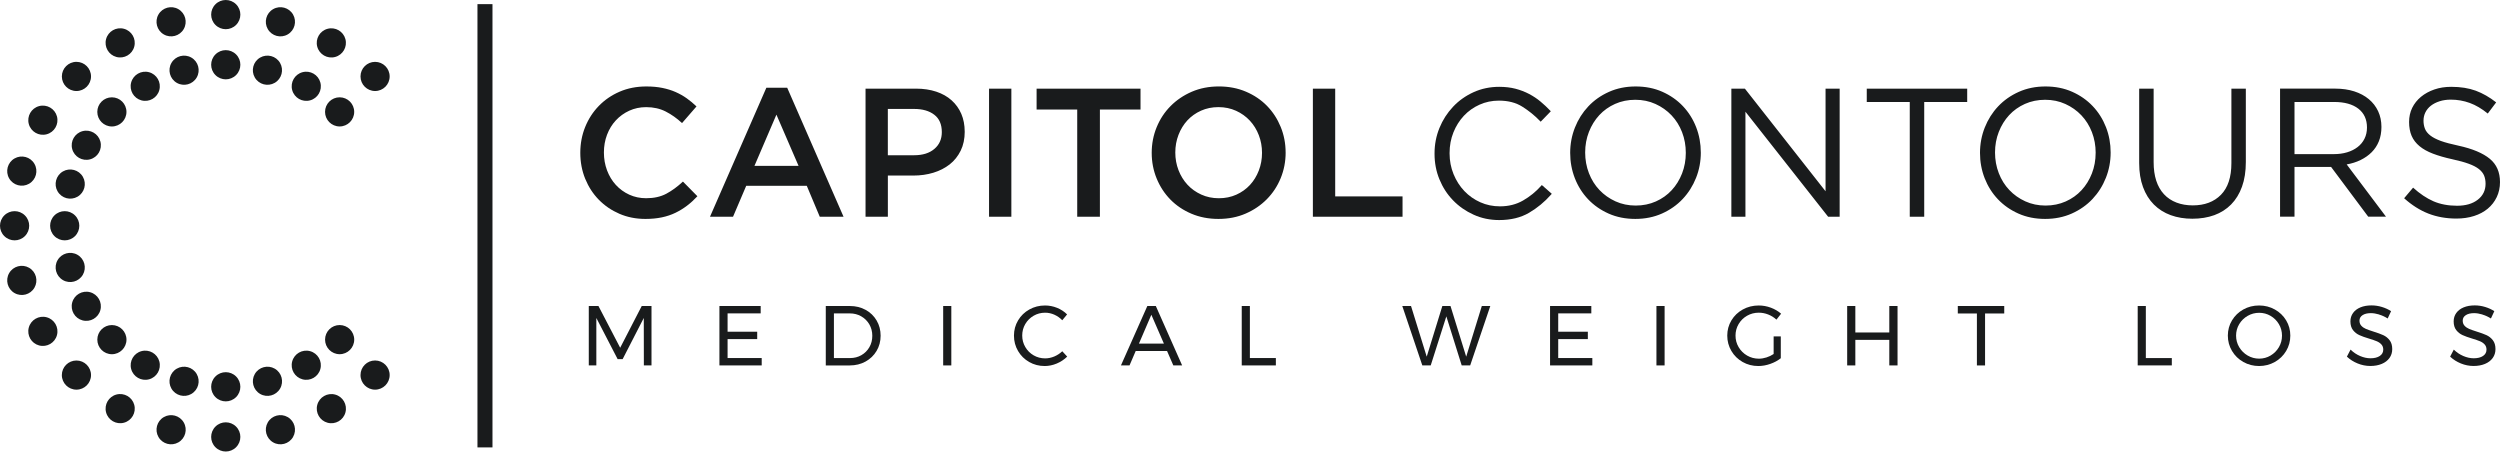
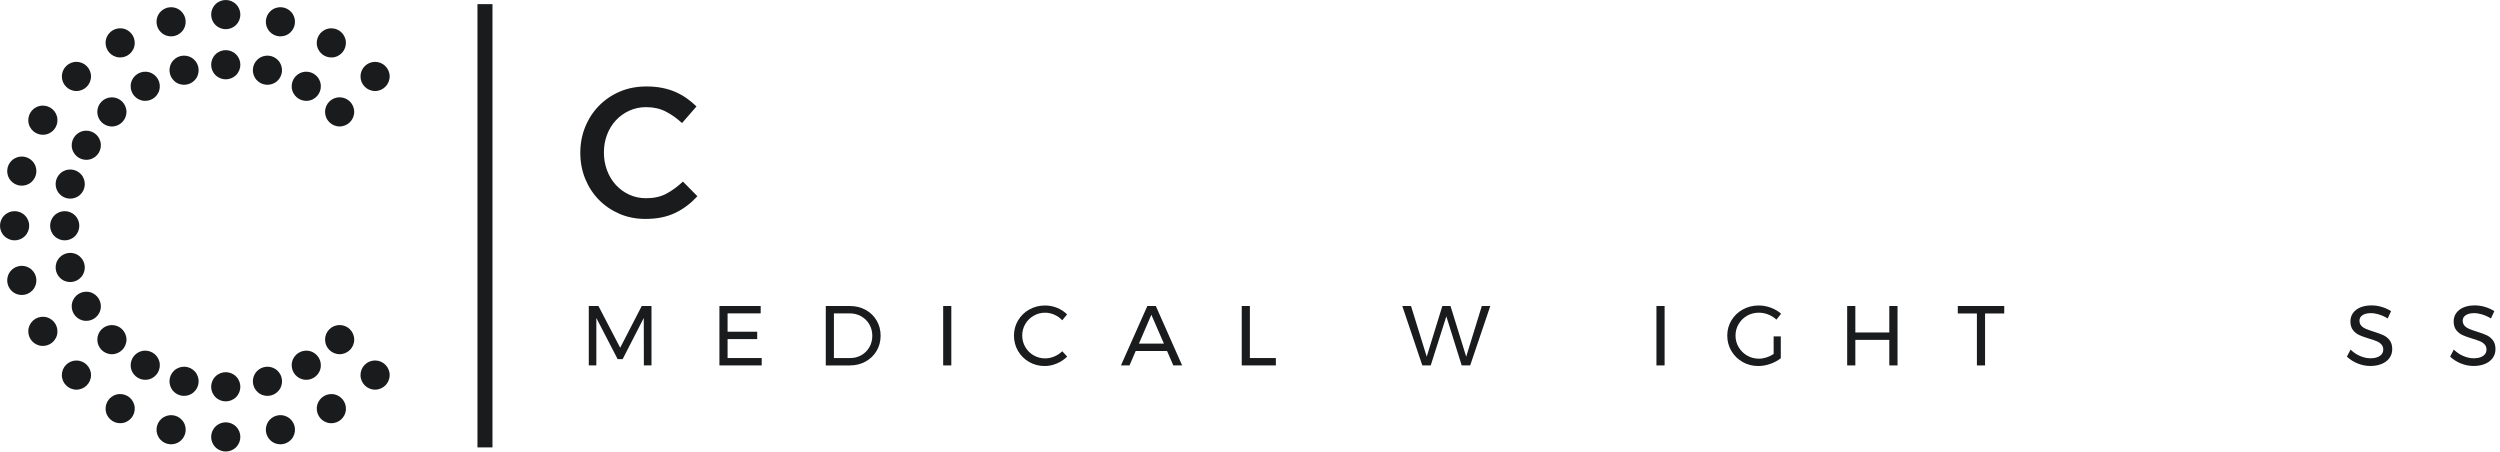
<svg xmlns="http://www.w3.org/2000/svg" id="Layer_1" data-name="Layer 1" viewBox="375 887.12 1250 225.75">
  <defs>
    <style>
      .cls-1, .cls-2 {
        fill: #191b1c;
        stroke-width: 0px;
      }

      .cls-2 {
        fill-rule: evenodd;
      }
    </style>
  </defs>
-   <path class="cls-1" d="M768.61,930.99h-10.43l-28.18,64.49h11.52l6.59-15.46h30.28l6.49,15.46h11.89l-28.17-64.49ZM774.28,970.05h-22.05l10.98-25.61,11.07,25.61ZM857.35,952.94c0-3.29-.57-6.25-1.69-8.88-1.13-2.62-2.75-4.88-4.85-6.77-2.1-1.89-4.67-3.34-7.68-4.34-3.02-1-6.39-1.51-10.11-1.51h-25.25v64.04h11.16v-20.58h12.74c3.55,0,6.88-.47,10.01-1.42,3.11-.95,5.82-2.33,8.16-4.16,2.32-1.83,4.14-4.12,5.5-6.86,1.34-2.74,2.02-5.92,2.02-9.51ZM845.91,953.17c0,3.49-1.23,6.3-3.72,8.4-2.47,2.12-5.86,3.17-10.14,3.17h-13.13v-23.15h13.13c4.22,0,7.59.96,10.09,2.9,2.52,1.92,3.77,4.82,3.77,8.68ZM869.52,931.44v64.04h11.16v-64.04h-11.16ZM924.95,941.87h20.31v-10.43h-51.96v10.43h20.31v53.61h11.34v-53.61ZM1017.81,963.37c0-4.51-.82-8.78-2.47-12.81-1.65-4.03-3.94-7.53-6.86-10.52-2.93-2.99-6.43-5.35-10.52-7.09-4.09-1.74-8.6-2.61-13.54-2.61s-9.45.89-13.54,2.65c-4.08,1.77-7.62,4.16-10.61,7.18-2.99,3.02-5.3,6.54-6.95,10.57-1.65,4.03-2.47,8.29-2.47,12.81s.82,8.78,2.47,12.81c1.65,4.03,3.94,7.53,6.86,10.52,2.93,2.99,6.43,5.35,10.52,7.09,4.08,1.74,8.6,2.61,13.54,2.61s9.46-.88,13.54-2.65c4.09-1.77,7.62-4.16,10.61-7.18,2.99-3.02,5.31-6.54,6.96-10.57,1.64-4.02,2.47-8.29,2.47-12.81ZM1006.01,963.55c0,3.11-.53,6.05-1.6,8.83-1.07,2.77-2.54,5.18-4.44,7.23-1.89,2.04-4.16,3.66-6.81,4.85-2.65,1.19-5.57,1.78-8.74,1.78s-6.1-.61-8.78-1.83c-2.68-1.22-4.99-2.86-6.91-4.94-1.92-2.08-3.41-4.5-4.48-7.27-1.07-2.77-1.6-5.72-1.6-8.83s.53-6.05,1.6-8.83c1.07-2.77,2.55-5.18,4.44-7.23,1.89-2.04,4.16-3.66,6.82-4.85,2.65-1.19,5.56-1.78,8.73-1.78s6.1.61,8.79,1.83c2.68,1.22,4.98,2.87,6.9,4.94,1.92,2.07,3.42,4.5,4.48,7.27,1.07,2.77,1.6,5.72,1.6,8.83ZM1031.44,995.48h44.83v-10.15h-33.67v-53.88h-11.16v64.04ZM1225.4,963.37c0-4.45-.78-8.68-2.33-12.67-1.55-3.99-3.77-7.5-6.63-10.52-2.87-3.02-6.3-5.41-10.29-7.18s-8.43-2.65-13.31-2.65-9.33.9-13.35,2.7c-4.03,1.8-7.48,4.22-10.34,7.27-2.87,3.05-5.1,6.57-6.68,10.57-1.58,3.99-2.38,8.22-2.38,12.67s.78,8.68,2.33,12.67c1.55,3.99,3.77,7.5,6.63,10.52,2.87,3.02,6.3,5.41,10.29,7.18,3.99,1.77,8.43,2.65,13.31,2.65s9.33-.9,13.36-2.7c4.02-1.8,7.47-4.22,10.34-7.27,2.87-3.05,5.09-6.57,6.68-10.57,1.59-4,2.38-8.22,2.38-12.67ZM1217.9,963.55c0,3.66-.63,7.09-1.87,10.29-1.25,3.2-2.97,5.99-5.17,8.37-2.19,2.38-4.83,4.25-7.91,5.63-3.08,1.37-6.45,2.06-10.11,2.06s-7.03-.71-10.11-2.11c-3.08-1.4-5.75-3.29-8.01-5.67-2.26-2.38-4.01-5.18-5.26-8.42-1.25-3.23-1.88-6.68-1.88-10.34s.63-7.09,1.88-10.29c1.25-3.2,2.98-5.99,5.17-8.37,2.19-2.37,4.83-4.25,7.91-5.63,3.08-1.37,6.45-2.06,10.11-2.06s7.03.7,10.11,2.11c3.08,1.4,5.75,3.29,8.01,5.67,2.25,2.38,4.01,5.18,5.26,8.41,1.25,3.23,1.87,6.68,1.87,10.34ZM1287.79,982.77l-40.34-51.32h-6.77v64.04h7.04v-52.51l41.35,52.51h5.76v-64.04h-7.05v51.32ZM1337.1,938.12h21.5v-6.68h-50.22v6.68h21.5v57.36h7.23v-57.36ZM1430.32,963.37c0-4.45-.78-8.68-2.33-12.67-1.56-3.99-3.77-7.5-6.64-10.52-2.87-3.02-6.29-5.41-10.29-7.18-4-1.77-8.43-2.65-13.31-2.65s-9.33.9-13.35,2.7c-4.02,1.8-7.47,4.22-10.34,7.27-2.87,3.05-5.09,6.57-6.68,10.57-1.58,3.99-2.38,8.22-2.38,12.67s.78,8.68,2.33,12.67c1.56,3.99,3.77,7.5,6.63,10.52,2.87,3.02,6.3,5.41,10.29,7.18,3.99,1.77,8.43,2.65,13.31,2.65s9.33-.9,13.36-2.7c4.02-1.8,7.47-4.22,10.34-7.27,2.86-3.05,5.09-6.57,6.68-10.57,1.59-4,2.38-8.22,2.38-12.67ZM1422.82,963.55c0,3.66-.63,7.09-1.87,10.29-1.25,3.2-2.97,5.99-5.17,8.37-2.19,2.38-4.83,4.25-7.91,5.63-3.08,1.37-6.45,2.06-10.11,2.06s-7.03-.71-10.11-2.11c-3.08-1.4-5.75-3.29-8-5.67-2.26-2.38-4.01-5.18-5.26-8.42-1.25-3.23-1.88-6.68-1.88-10.34s.63-7.09,1.88-10.29c1.25-3.2,2.98-5.99,5.17-8.37,2.19-2.37,4.83-4.25,7.91-5.63,3.08-1.37,6.45-2.06,10.11-2.06s7.03.7,10.11,2.11c3.08,1.4,5.75,3.29,8.01,5.67,2.25,2.38,4.01,5.18,5.26,8.41,1.25,3.23,1.87,6.68,1.87,10.34ZM1497.93,931.44h-7.23v37.23c0,7.01-1.74,12.29-5.21,15.83-3.48,3.54-8.17,5.31-14.09,5.31s-10.97-1.86-14.41-5.58c-3.44-3.72-5.17-9.06-5.17-16.01v-36.78h-7.23v37.23c0,4.51.64,8.51,1.92,11.98,1.28,3.48,3.1,6.39,5.44,8.74,2.35,2.35,5.15,4.12,8.42,5.31,3.26,1.19,6.87,1.78,10.84,1.78s7.67-.6,10.93-1.78c3.26-1.19,6.07-2.97,8.42-5.35,2.35-2.38,4.16-5.34,5.44-8.88,1.28-3.54,1.92-7.65,1.92-12.35v-36.69ZM1568.01,995.48l-19.67-26.15c2.5-.43,4.82-1.16,6.95-2.2,2.13-1.04,3.98-2.34,5.54-3.89,1.55-1.55,2.76-3.38,3.61-5.49.85-2.1,1.28-4.5,1.28-7.18,0-2.86-.55-5.49-1.65-7.84-1.1-2.35-2.65-4.36-4.67-6.04-2.01-1.68-4.44-2.97-7.27-3.89-2.83-.91-6.02-1.37-9.56-1.37h-27.54v64.04h7.22v-24.88h18.3l18.57,24.88h8.88ZM1558.49,950.88c0,2.07-.42,3.95-1.24,5.59-.82,1.66-1.97,3.05-3.45,4.18-1.46,1.13-3.2,2.01-5.23,2.62-2.01.61-4.21.91-6.6.91h-19.72v-26.07h19.81c5.2,0,9.23,1.12,12.11,3.35,2.88,2.23,4.32,5.37,4.32,9.41ZM1586.76,947.38c0-1.46.32-2.84.96-4.12.64-1.28,1.56-2.39,2.75-3.31,1.19-.91,2.62-1.65,4.3-2.19,1.68-.55,3.55-.82,5.63-.82,3.29,0,6.45.55,9.47,1.65,3.02,1.1,6.02,2.87,9.01,5.3l4.2-5.58c-3.29-2.59-6.7-4.54-10.2-5.84-3.5-1.29-7.6-1.94-12.3-1.94-3.05,0-5.86.44-8.42,1.33-2.56.88-4.78,2.11-6.68,3.67-1.88,1.56-3.35,3.4-4.39,5.53-1.04,2.14-1.55,4.5-1.55,7.06s.43,5,1.28,6.95c.85,1.96,2.18,3.67,3.95,5.14,1.77,1.46,4.01,2.72,6.74,3.75,2.71,1.03,5.92,1.97,9.57,2.76,3.37.73,6.13,1.49,8.31,2.29,2.17.79,3.86,1.68,5.08,2.65,1.23.98,2.09,2.06,2.58,3.25.49,1.2.73,2.56.73,4.09,0,3.29-1.29,5.95-3.89,7.97-2.59,2.02-6.05,3.02-10.38,3.02s-8.39-.75-11.8-2.24c-3.42-1.49-6.8-3.77-10.16-6.81l-4.48,5.3c3.85,3.46,7.89,6.02,12.12,7.67,4.24,1.65,8.92,2.49,14.04,2.49,3.17,0,6.1-.43,8.78-1.28,2.68-.85,4.97-2.08,6.88-3.67,1.9-1.59,3.4-3.51,4.48-5.77,1.08-2.26,1.63-4.77,1.63-7.52,0-4.94-1.69-8.83-5.08-11.63-3.38-2.8-8.64-5.05-15.78-6.6-3.53-.77-6.44-1.51-8.69-2.33-2.26-.83-4.03-1.74-5.31-2.75-1.28-1-2.17-2.12-2.66-3.35-.48-1.22-.73-2.59-.73-4.12Z" />
  <path class="cls-1" d="M723.69,985.23l-7.22-7.32c-2.75,2.56-5.52,4.59-8.32,6.08-2.81,1.49-6.16,2.24-10.06,2.24-3.05,0-5.87-.59-8.46-1.78-2.59-1.19-4.83-2.82-6.72-4.89-1.89-2.07-3.35-4.5-4.39-7.27-1.04-2.78-1.56-5.75-1.56-8.92s.52-6.13,1.56-8.87c1.04-2.75,2.5-5.14,4.39-7.18,1.89-2.04,4.13-3.66,6.72-4.85,2.59-1.19,5.41-1.78,8.46-1.78,3.66,0,6.92.73,9.79,2.2,2.86,1.46,5.58,3.38,8.14,5.77l7.23-8.33c-1.53-1.46-3.14-2.81-4.85-4.03-1.71-1.22-3.57-2.27-5.58-3.16-2.01-.89-4.23-1.57-6.64-2.06-2.4-.49-5.07-.73-8-.73-4.88,0-9.33.87-13.36,2.61-4.03,1.74-7.5,4.12-10.43,7.14-2.93,3.02-5.2,6.54-6.82,10.56-1.62,4.02-2.42,8.32-2.42,12.9s.82,8.97,2.47,12.99c1.65,4.03,3.92,7.51,6.82,10.47,2.9,2.96,6.33,5.29,10.29,7,3.96,1.71,8.29,2.56,12.99,2.56,2.99,0,5.72-.26,8.19-.78,2.47-.52,4.74-1.28,6.82-2.29,2.08-1.01,4.01-2.2,5.81-3.57,1.8-1.37,3.52-2.94,5.17-4.71" />
  <path class="cls-2" d="M538.78,901.52c3.89-1.04,7.89,1.27,8.93,5.16,1.04,3.89-1.27,7.89-5.16,8.93-3.89,1.04-7.89-1.27-8.93-5.16-1.04-3.89,1.27-7.89,5.16-8.93M511.56,891.7c3.49-2.02,7.95-.82,9.96,2.67,2.01,3.49.82,7.95-2.67,9.96-3.49,2.02-7.95.82-9.96-2.67-2.01-3.49-.82-7.95,2.67-9.96ZM482.72,889.26c2.85-2.85,7.47-2.85,10.32,0,2.85,2.85,2.85,7.47,0,10.32-2.85,2.85-7.47,2.85-10.32,0-2.85-2.85-2.85-7.47,0-10.31ZM454.23,894.37c2.01-3.49,6.48-4.69,9.96-2.67,3.49,2.01,4.68,6.48,2.67,9.96-2.01,3.49-6.48,4.68-9.96,2.67-3.49-2.01-4.68-6.48-2.67-9.96ZM428.04,906.67c1.04-3.89,5.04-6.2,8.93-5.16,3.89,1.04,6.2,5.04,5.16,8.93-1.04,3.89-5.04,6.2-8.93,5.16-3.89-1.04-6.2-5.04-5.16-8.93ZM405.93,925.34c0-4.03,3.26-7.29,7.29-7.3,4.03,0,7.29,3.27,7.29,7.3s-3.27,7.29-7.29,7.29c-4.03,0-7.29-3.27-7.29-7.29ZM389.39,949.1c-1.04-3.89,1.27-7.89,5.16-8.93,3.89-1.04,7.89,1.27,8.93,5.16,1.04,3.89-1.27,7.89-5.16,8.93-3.89,1.04-7.89-1.27-8.93-5.16ZM379.58,976.32c-2.02-3.49-.82-7.95,2.67-9.96,3.49-2.01,7.95-.82,9.96,2.67,2.02,3.49.82,7.95-2.67,9.96-3.49,2.01-7.95.82-9.96-2.67ZM377.14,1005.16c-2.85-2.85-2.85-7.47,0-10.32,2.85-2.85,7.47-2.85,10.32,0,2.85,2.85,2.85,7.47,0,10.32-2.85,2.85-7.47,2.85-10.31,0ZM382.25,1033.64c-3.49-2.01-4.69-6.48-2.67-9.96,2.01-3.49,6.48-4.68,9.97-2.67,3.49,2.01,4.68,6.47,2.67,9.96-2.01,3.49-6.48,4.68-9.96,2.67ZM394.55,1059.84c-3.89-1.04-6.2-5.04-5.16-8.93,1.04-3.89,5.04-6.2,8.93-5.16,3.89,1.04,6.2,5.04,5.16,8.93-1.04,3.89-5.04,6.2-8.93,5.16ZM413.22,1081.95c-4.03,0-7.29-3.26-7.3-7.29,0-4.03,3.27-7.29,7.3-7.29,4.03,0,7.29,3.27,7.29,7.29,0,4.03-3.27,7.29-7.29,7.29ZM436.97,1098.48c-3.89,1.04-7.89-1.27-8.93-5.16-1.04-3.89,1.27-7.89,5.16-8.93,3.89-1.04,7.89,1.27,8.93,5.16,1.04,3.89-1.27,7.89-5.16,8.93ZM464.2,1108.3c-3.49,2.01-7.95.82-9.96-2.67-2.01-3.49-.82-7.95,2.67-9.96,3.49-2.01,7.95-.82,9.96,2.67,2.02,3.49.82,7.95-2.67,9.96ZM493.04,1110.74c-2.85,2.85-7.47,2.85-10.32,0-2.85-2.85-2.85-7.47,0-10.32,2.85-2.85,7.47-2.85,10.32,0,2.85,2.85,2.85,7.47,0,10.31ZM521.52,1105.63c-2.01,3.49-6.48,4.68-9.96,2.67-3.49-2.01-4.68-6.48-2.67-9.97,2.01-3.49,6.47-4.68,9.96-2.67,3.49,2.01,4.68,6.47,2.67,9.96ZM547.72,1093.33c-1.04,3.89-5.04,6.2-8.93,5.16-3.89-1.04-6.2-5.04-5.16-8.93,1.04-3.89,5.04-6.2,8.93-5.16,3.89,1.04,6.2,5.04,5.16,8.93ZM569.83,1074.66c0,4.03-3.26,7.29-7.29,7.29-4.03,0-7.29-3.27-7.29-7.3,0-4.03,3.26-7.29,7.29-7.29,4.03,0,7.29,3.27,7.29,7.29ZM544.81,935.77c4.03,0,7.29,3.26,7.29,7.29s-3.27,7.29-7.29,7.29-7.29-3.27-7.29-7.29,3.27-7.29,7.29-7.29ZM526.25,923.22c3.89-1.04,7.89,1.27,8.93,5.16,1.04,3.89-1.27,7.89-5.16,8.93-3.89,1.04-7.89-1.27-8.93-5.16-1.04-3.89,1.27-7.89,5.16-8.93ZM505.07,915.91c3.49-2.01,7.95-.82,9.96,2.67,2.01,3.49.82,7.95-2.67,9.96-3.49,2.01-7.95.82-9.96-2.67-2.01-3.49-.82-7.95,2.67-9.96ZM482.72,914.33c2.85-2.85,7.47-2.85,10.32,0,2.85,2.85,2.85,7.47,0,10.32-2.85,2.85-7.47,2.85-10.32,0s-2.85-7.47,0-10.32ZM460.72,918.58c2.01-3.49,6.48-4.68,9.96-2.67,3.49,2.01,4.68,6.48,2.67,9.96-2.02,3.49-6.48,4.68-9.96,2.67-3.49-2.02-4.68-6.48-2.67-9.96ZM440.57,928.38c1.04-3.89,5.04-6.2,8.93-5.16,3.89,1.04,6.2,5.04,5.16,8.93-1.04,3.89-5.04,6.2-8.93,5.16-3.89-1.04-6.2-5.04-5.16-8.93ZM423.65,943.07c0-4.03,3.26-7.29,7.29-7.29s7.29,3.26,7.29,7.29-3.27,7.29-7.29,7.29-7.29-3.27-7.29-7.29ZM411.1,961.63c-1.04-3.89,1.27-7.89,5.16-8.93,3.89-1.04,7.89,1.27,8.93,5.16,1.04,3.89-1.27,7.89-5.16,8.93-3.89,1.04-7.89-1.27-8.93-5.16ZM403.79,982.81c-2.01-3.49-.82-7.95,2.67-9.97,3.49-2.01,7.95-.82,9.97,2.67,2.01,3.49.82,7.95-2.67,9.96-3.49,2.01-7.95.82-9.96-2.67ZM402.2,1005.16c-2.85-2.85-2.85-7.47,0-10.32,2.85-2.85,7.47-2.85,10.32,0,2.85,2.85,2.85,7.47,0,10.32-2.85,2.85-7.47,2.85-10.32,0ZM406.46,1027.16c-3.49-2.02-4.68-6.48-2.67-9.96,2.01-3.49,6.48-4.68,9.96-2.67,3.49,2.02,4.68,6.48,2.67,9.97-2.02,3.49-6.48,4.68-9.96,2.67ZM416.26,1047.31c-3.89-1.04-6.2-5.04-5.16-8.93,1.04-3.89,5.04-6.2,8.93-5.16,3.89,1.04,6.2,5.04,5.16,8.93-1.04,3.89-5.04,6.2-8.93,5.16ZM430.95,1064.23c-4.03,0-7.29-3.26-7.29-7.29s3.26-7.29,7.29-7.29c4.03,0,7.29,3.27,7.29,7.29s-3.27,7.29-7.29,7.29ZM449.51,1076.78c-3.89,1.04-7.89-1.27-8.93-5.16-1.04-3.89,1.27-7.89,5.16-8.93,3.89-1.04,7.89,1.27,8.93,5.16,1.04,3.89-1.27,7.89-5.16,8.93ZM470.69,1084.09c-3.49,2.01-7.95.82-9.97-2.67-2.01-3.49-.82-7.95,2.67-9.97,3.49-2.01,7.95-.82,9.96,2.67,2.01,3.49.82,7.95-2.67,9.96ZM493.04,1085.67c-2.85,2.85-7.47,2.85-10.32,0-2.85-2.85-2.85-7.47,0-10.32,2.85-2.85,7.47-2.85,10.32,0s2.85,7.47,0,10.32ZM515.04,1081.42c-2.02,3.49-6.48,4.68-9.96,2.67-3.49-2.02-4.68-6.48-2.67-9.97,2.02-3.49,6.48-4.68,9.97-2.67,3.49,2.02,4.68,6.48,2.67,9.96ZM535.18,1071.62c-1.04,3.89-5.04,6.2-8.93,5.16-3.89-1.04-6.2-5.04-5.16-8.93,1.04-3.89,5.04-6.2,8.93-5.16,3.89,1.04,6.2,5.04,5.16,8.93ZM552.11,1056.93c0,4.03-3.27,7.29-7.29,7.29s-7.29-3.26-7.29-7.29c0-4.03,3.27-7.29,7.29-7.29,4.03,0,7.29,3.26,7.29,7.29ZM562.54,918.05c4.03,0,7.29,3.26,7.29,7.29s-3.26,7.29-7.29,7.29-7.29-3.27-7.29-7.29,3.26-7.29,7.29-7.29Z" />
  <rect class="cls-1" x="613.73" y="889.19" width="7.51" height="221.63" />
-   <path class="cls-2" d="M1146.3,979.97l4.17,3.68.42.37-.37.42c-1.61,1.82-3.34,3.49-5.17,5-1.83,1.51-3.77,2.87-5.82,4.07-2.07,1.21-4.36,2.13-6.85,2.73-2.49.6-5.19.91-8.09.91-2.28,0-4.49-.23-6.63-.67-2.14-.45-4.2-1.12-6.17-2.02-1.97-.89-3.82-1.94-5.54-3.14-1.71-1.2-3.29-2.54-4.73-4.04-1.45-1.49-2.75-3.12-3.88-4.87-1.14-1.75-2.11-3.63-2.92-5.61h0c-.82-2-1.44-4.06-1.84-6.18-.41-2.12-.61-4.3-.61-6.54v-.25c0-2.24.2-4.43.61-6.54.41-2.11,1.02-4.18,1.84-6.18h0c.81-1.99,1.78-3.87,2.91-5.64,1.13-1.76,2.43-3.41,3.88-4.96h0c1.44-1.54,3.02-2.92,4.74-4.13,1.72-1.22,3.57-2.28,5.54-3.17,1.98-.89,4.04-1.57,6.17-2.01,2.14-.45,4.35-.67,6.63-.67,1.49,0,2.92.08,4.28.24,1.36.16,2.67.4,3.9.72,1.22.32,2.4.7,3.54,1.14,1.13.44,2.23.93,3.27,1.48,1.04.55,2.04,1.14,2.98,1.77.94.62,1.84,1.3,2.7,2.02h0c.82.68,1.65,1.41,2.46,2.17h0c.79.74,1.57,1.51,2.31,2.29l.37.39-.37.39-4.29,4.42-.4.41-.4-.41c-1.33-1.37-2.74-2.66-4.21-3.85-1.47-1.19-3.02-2.29-4.64-3.3-1.59-.99-3.34-1.74-5.27-2.23h0c-1.93-.5-4.04-.75-6.33-.75-1.77,0-3.46.17-5.08.51-1.62.34-3.19.85-4.68,1.53h0c-1.49.67-2.89,1.46-4.18,2.38-1.3.93-2.51,1.98-3.61,3.15-1.1,1.18-2.09,2.47-2.96,3.84-.87,1.38-1.63,2.87-2.27,4.47-1.28,3.2-1.92,6.63-1.92,10.3v.24c0,1.84.17,3.62.5,5.34.33,1.72.83,3.39,1.49,5.02h0c.66,1.61,1.44,3.12,2.34,4.53.9,1.4,1.92,2.71,3.06,3.91,1.15,1.2,2.39,2.27,3.72,3.2h0c1.32.93,2.74,1.73,4.25,2.4h0c3.03,1.36,6.31,2.04,9.83,2.04,2.16,0,4.21-.24,6.13-.73,1.93-.49,3.74-1.22,5.42-2.19,1.71-.98,3.31-2.09,4.82-3.31,1.5-1.22,2.89-2.55,4.18-4l.37-.42.42.37Z" />
  <g>
    <path class="cls-1" d="M669.38,1040.12h4.84l10.87,20.88,10.78-20.88h4.88v29.71h-3.82l-.04-23.73-10.57,20.59h-2.5l-10.65-20.59v23.73h-3.78v-29.71Z" />
    <path class="cls-1" d="M734.71,1040.12h20.63v3.69h-16.55v9.17h14.81v3.69h-14.81v9.47h17.06v3.69h-21.14v-29.71Z" />
    <path class="cls-1" d="M807.82,1042.05c2.33,1.29,4.17,3.06,5.5,5.33,1.33,2.26,1.99,4.8,1.99,7.6s-.67,5.33-2.02,7.6c-1.34,2.26-3.19,4.04-5.54,5.33-2.35,1.29-4.98,1.93-7.89,1.93h-11.97v-29.71h12.1c2.89,0,5.5.64,7.83,1.93ZM805.7,1064.7c1.68-.96,3.01-2.29,3.99-3.99.98-1.7,1.46-3.59,1.46-5.69s-.5-4.03-1.49-5.73c-.99-1.7-2.34-3.03-4.05-4.01-1.71-.98-3.61-1.46-5.71-1.46h-7.94v22.33h8.11c2.07,0,3.94-.48,5.62-1.44Z" />
    <path class="cls-1" d="M846.59,1040.12h4.07v29.71h-4.07v-29.71Z" />
    <path class="cls-1" d="M902.2,1044.47c-1.5-.66-3.04-1-4.63-1-2.09,0-4.02.51-5.77,1.53-1.75,1.02-3.14,2.4-4.16,4.14-1.02,1.74-1.53,3.66-1.53,5.75s.51,3.98,1.53,5.73c1.02,1.75,2.4,3.14,4.16,4.16,1.75,1.02,3.68,1.53,5.77,1.53,1.56,0,3.08-.32,4.58-.95,1.5-.64,2.83-1.51,3.99-2.61l2.46,2.67c-1.5,1.47-3.24,2.63-5.22,3.46-1.98.83-3.99,1.25-6.03,1.25-2.83,0-5.42-.67-7.77-2.02-2.35-1.34-4.2-3.18-5.56-5.5-1.36-2.32-2.04-4.88-2.04-7.68s.69-5.31,2.06-7.62c1.37-2.31,3.25-4.12,5.62-5.45,2.38-1.33,4.99-2,7.85-2,2.07,0,4.07.39,6.01,1.17,1.94.78,3.61,1.87,5.03,3.29l-2.42,2.93c-1.13-1.19-2.45-2.12-3.95-2.78Z" />
    <path class="cls-1" d="M961.66,1069.83l-3.14-7.22h-15.66l-3.1,7.22h-4.29l13.2-29.71h4.24l13.16,29.71h-4.41ZM944.47,1058.92h12.48l-6.28-14.43-6.2,14.43Z" />
    <path class="cls-1" d="M995.87,1040.12h4.07v26.02h12.99v3.69h-17.06v-29.71Z" />
    <path class="cls-1" d="M1115.91,1040.12h4.24l-10.06,29.71h-4.24l-7.68-24.53-7.81,24.53h-4.2l-10.02-29.71h4.37l7.85,25.34,7.81-25.34h4.08l7.85,25.34,7.81-25.34Z" />
-     <path class="cls-1" d="M1150.03,1040.12h20.63v3.69h-16.55v9.17h14.81v3.69h-14.81v9.47h17.06v3.69h-21.14v-29.71Z" />
    <path class="cls-1" d="M1203.22,1040.12h4.08v29.71h-4.08v-29.71Z" />
    <path class="cls-1" d="M1261.79,1055.32h3.61v10.91c-1.5,1.19-3.25,2.14-5.26,2.84-2.01.71-4,1.06-5.98,1.06-2.86,0-5.48-.67-7.85-2.02s-4.25-3.18-5.62-5.52c-1.37-2.33-2.06-4.89-2.06-7.66s.69-5.31,2.08-7.62c1.39-2.31,3.28-4.12,5.69-5.45,2.4-1.33,5.06-2,7.98-2,2.07,0,4.08.37,6.05,1.1,1.97.74,3.67,1.74,5.12,3.01l-2.33,2.97c-1.19-1.1-2.55-1.96-4.1-2.57-1.54-.61-3.12-.91-4.73-.91-2.12,0-4.08.51-5.86,1.53-1.78,1.02-3.19,2.41-4.22,4.16-1.03,1.75-1.55,3.68-1.55,5.77s.52,4.03,1.57,5.79c1.05,1.77,2.46,3.17,4.24,4.2,1.78,1.03,3.74,1.55,5.86,1.55,1.25,0,2.51-.21,3.8-.62s2.48-.98,3.59-1.72v-8.83Z" />
    <path class="cls-1" d="M1298.59,1040.12h4.08v13.24h16.98v-13.24h4.12v29.71h-4.12v-12.78h-16.98v12.78h-4.08v-29.71Z" />
    <path class="cls-1" d="M1353.9,1040.12h23.22v3.74h-9.59v25.98h-4.08v-25.98h-9.55v-3.74Z" />
-     <path class="cls-1" d="M1443.84,1040.12h4.08v26.02h12.99v3.69h-17.06v-29.71Z" />
-     <path class="cls-1" d="M1512.41,1041.86c2.39,1.33,4.28,3.15,5.67,5.45,1.39,2.31,2.08,4.85,2.08,7.62s-.69,5.33-2.08,7.66c-1.39,2.33-3.28,4.17-5.67,5.52-2.39,1.34-5.02,2.02-7.87,2.02s-5.48-.67-7.87-2.02c-2.39-1.34-4.28-3.18-5.67-5.52-1.39-2.33-2.08-4.89-2.08-7.66s.69-5.31,2.08-7.62c1.39-2.31,3.27-4.12,5.65-5.45,2.38-1.33,5.01-2,7.89-2s5.48.67,7.87,2ZM1498.83,1045.05c-1.77,1.02-3.18,2.4-4.22,4.14-1.05,1.74-1.57,3.66-1.57,5.75s.52,4.02,1.57,5.77c1.05,1.75,2.45,3.15,4.22,4.18,1.77,1.03,3.68,1.55,5.75,1.55s3.97-.52,5.71-1.55c1.74-1.03,3.13-2.43,4.16-4.18,1.03-1.75,1.55-3.68,1.55-5.77s-.52-4.01-1.55-5.75c-1.03-1.74-2.42-3.12-4.16-4.14-1.74-1.02-3.64-1.53-5.71-1.53s-3.98.51-5.75,1.53Z" />
    <path class="cls-1" d="M1564.53,1044.35c-1.49-.44-2.85-.66-4.1-.66-1.73,0-3.11.33-4.14,1-1.03.67-1.55,1.58-1.55,2.74,0,1.05.31,1.9.93,2.57.62.67,1.39,1.19,2.29,1.57s2.17.83,3.78,1.34c2.01.62,3.64,1.22,4.88,1.78,1.25.57,2.31,1.41,3.18,2.53.88,1.12,1.32,2.6,1.32,4.44,0,1.7-.46,3.18-1.38,4.46-.92,1.27-2.21,2.26-3.86,2.95-1.66.69-3.56,1.04-5.71,1.04s-4.3-.42-6.37-1.27c-2.07-.85-3.85-1.98-5.35-3.4l1.83-3.52c1.42,1.39,3.01,2.46,4.78,3.21s3.49,1.13,5.16,1.13c1.98,0,3.54-.39,4.69-1.17,1.15-.78,1.72-1.83,1.72-3.16,0-1.05-.31-1.91-.93-2.59-.62-.68-1.41-1.22-2.36-1.61-.95-.4-2.23-.83-3.84-1.32-1.98-.59-3.59-1.17-4.84-1.74-1.25-.57-2.3-1.4-3.16-2.5-.86-1.1-1.29-2.56-1.29-4.37,0-1.58.44-2.99,1.32-4.2.88-1.22,2.11-2.15,3.69-2.8,1.58-.65,3.42-.98,5.52-.98,1.78,0,3.53.26,5.24.79,1.71.52,3.23,1.22,4.56,2.1l-1.7,3.65c-1.39-.88-2.82-1.54-4.31-1.97Z" />
    <path class="cls-1" d="M1616.15,1044.35c-1.49-.44-2.85-.66-4.1-.66-1.73,0-3.11.33-4.14,1-1.03.67-1.55,1.58-1.55,2.74,0,1.05.31,1.9.93,2.57.62.67,1.39,1.19,2.29,1.57s2.17.83,3.78,1.34c2.01.62,3.64,1.22,4.88,1.78,1.25.57,2.31,1.41,3.18,2.53.88,1.12,1.32,2.6,1.32,4.44,0,1.7-.46,3.18-1.38,4.46-.92,1.27-2.21,2.26-3.86,2.95-1.66.69-3.56,1.04-5.71,1.04s-4.3-.42-6.37-1.27c-2.07-.85-3.85-1.98-5.35-3.4l1.83-3.52c1.42,1.39,3.01,2.46,4.78,3.21s3.49,1.13,5.16,1.13c1.98,0,3.54-.39,4.69-1.17,1.15-.78,1.72-1.83,1.72-3.16,0-1.05-.31-1.91-.93-2.59-.62-.68-1.41-1.22-2.36-1.61-.95-.4-2.23-.83-3.84-1.32-1.98-.59-3.59-1.17-4.84-1.74-1.25-.57-2.3-1.4-3.16-2.5-.86-1.1-1.29-2.56-1.29-4.37,0-1.58.44-2.99,1.32-4.2.88-1.22,2.11-2.15,3.69-2.8,1.58-.65,3.42-.98,5.52-.98,1.78,0,3.53.26,5.24.79,1.71.52,3.23,1.22,4.56,2.1l-1.7,3.65c-1.39-.88-2.82-1.54-4.31-1.97Z" />
  </g>
</svg>